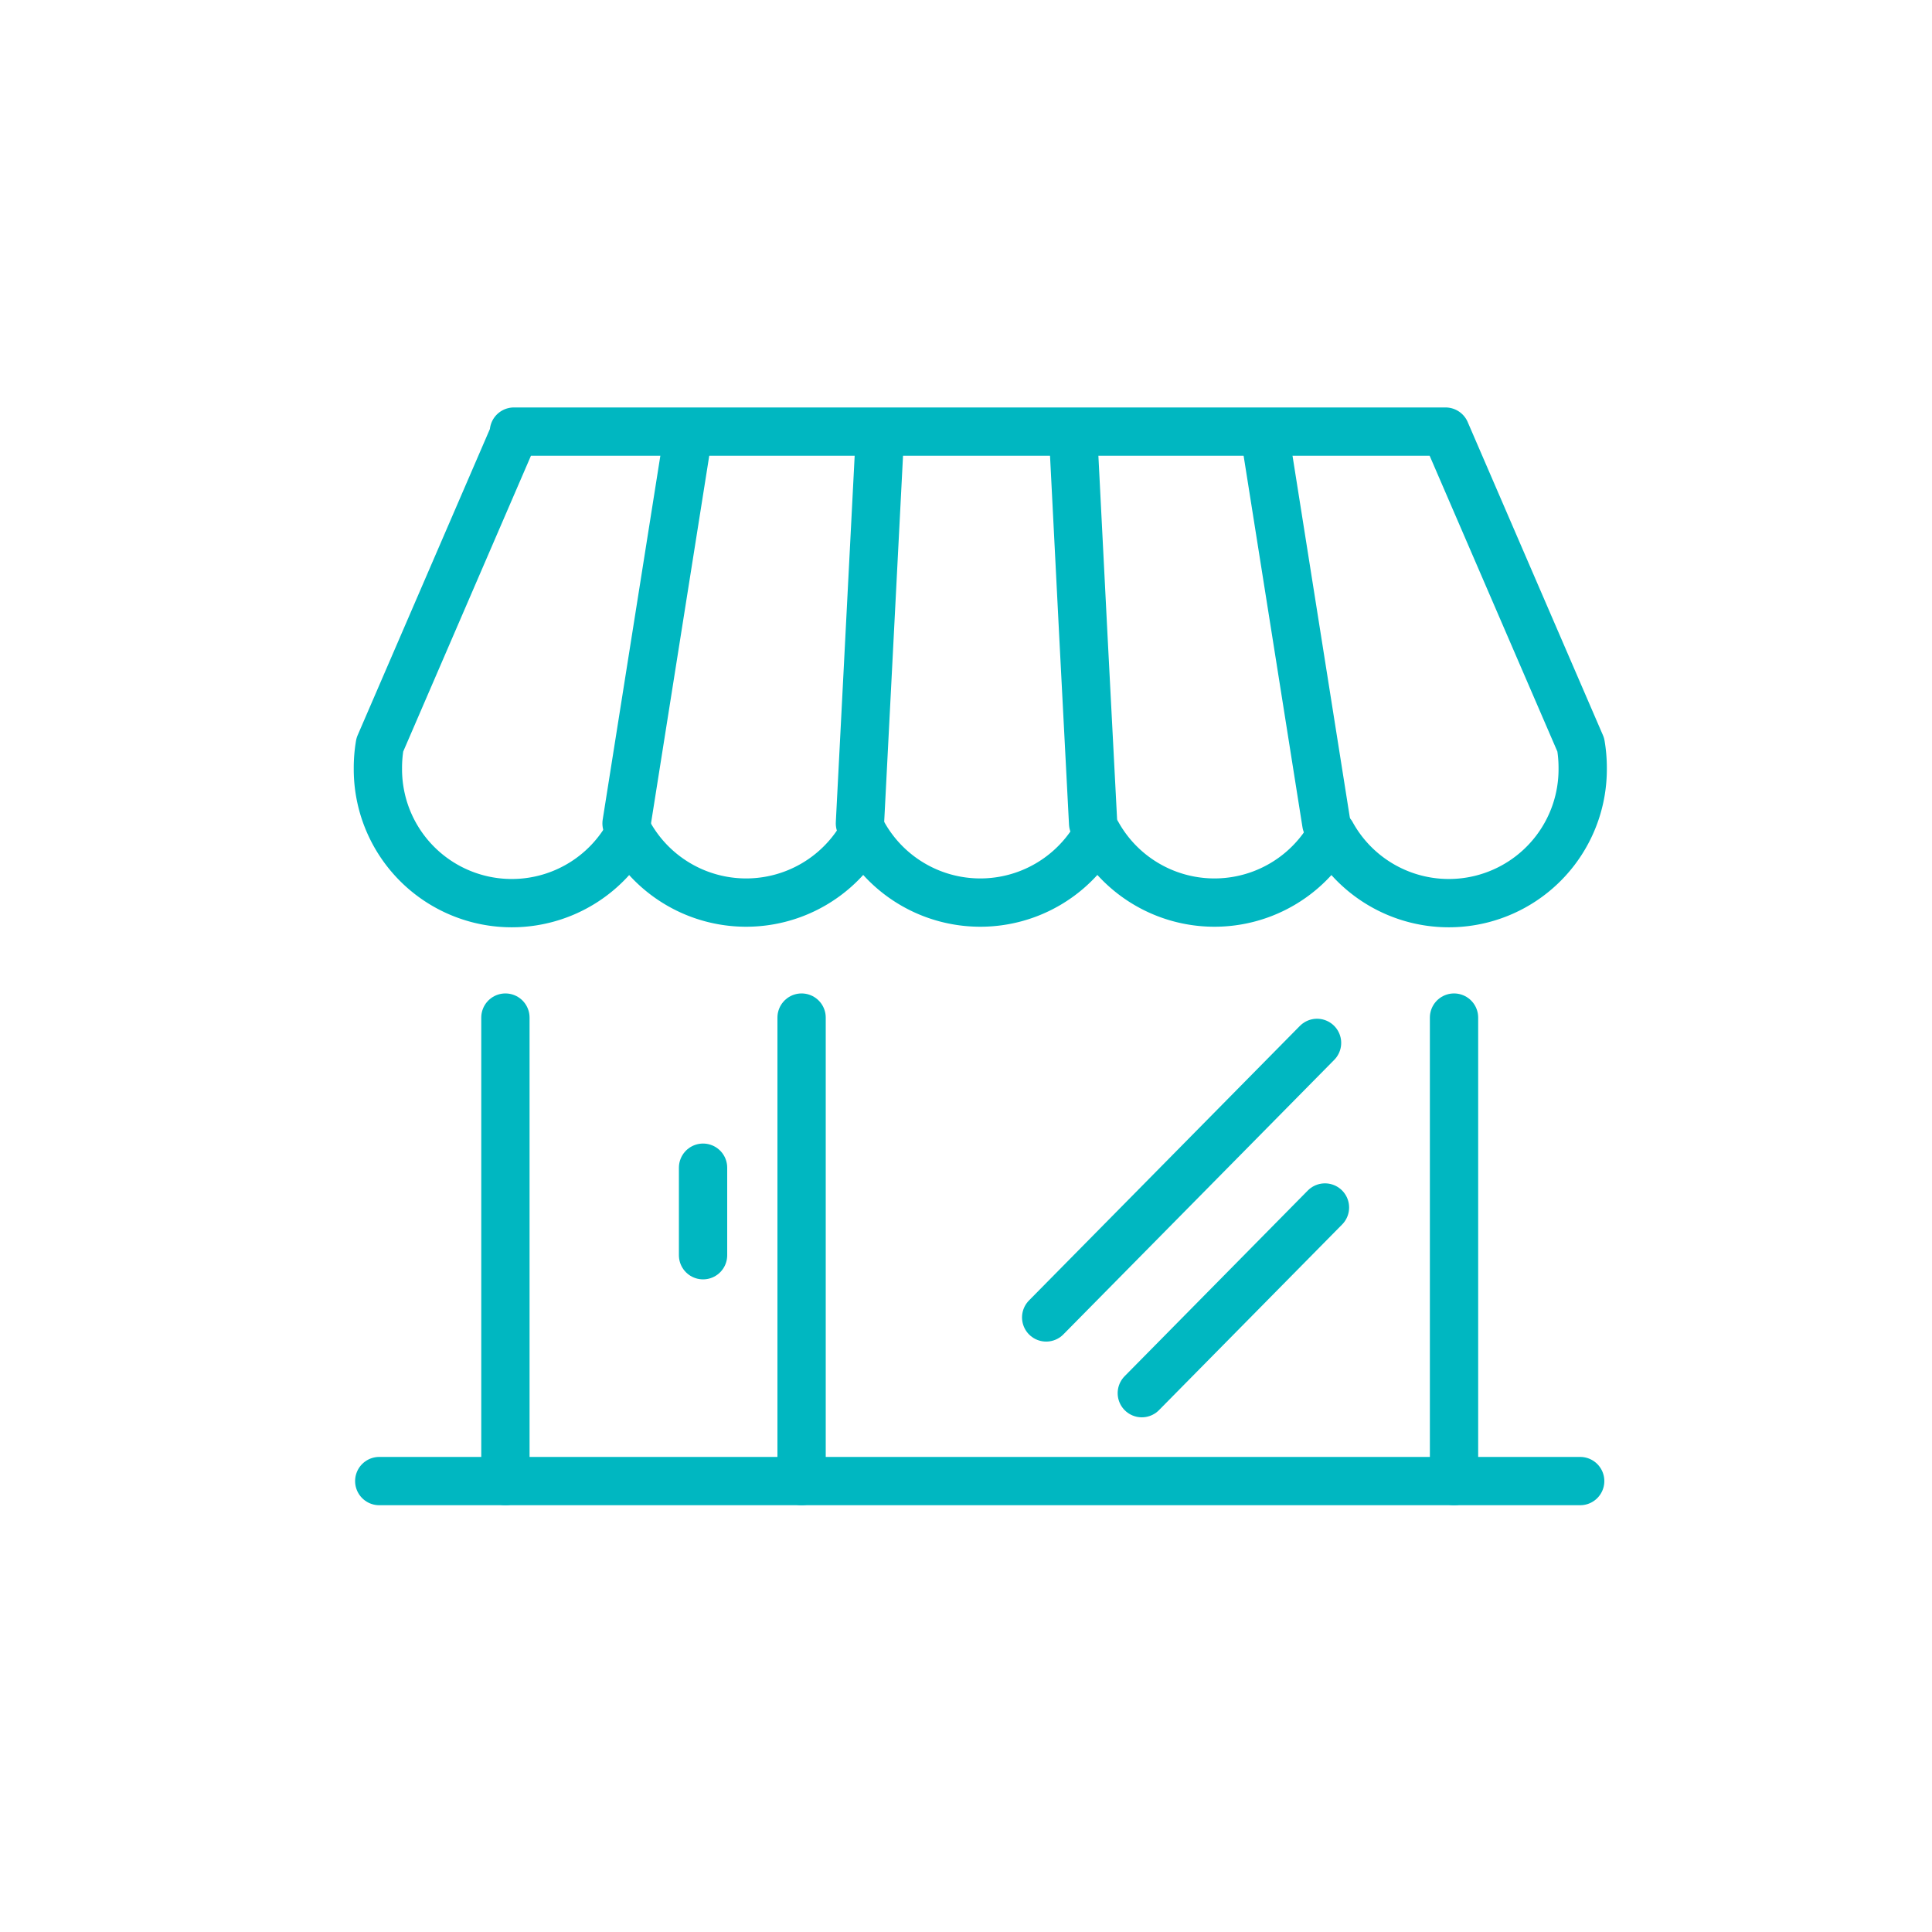
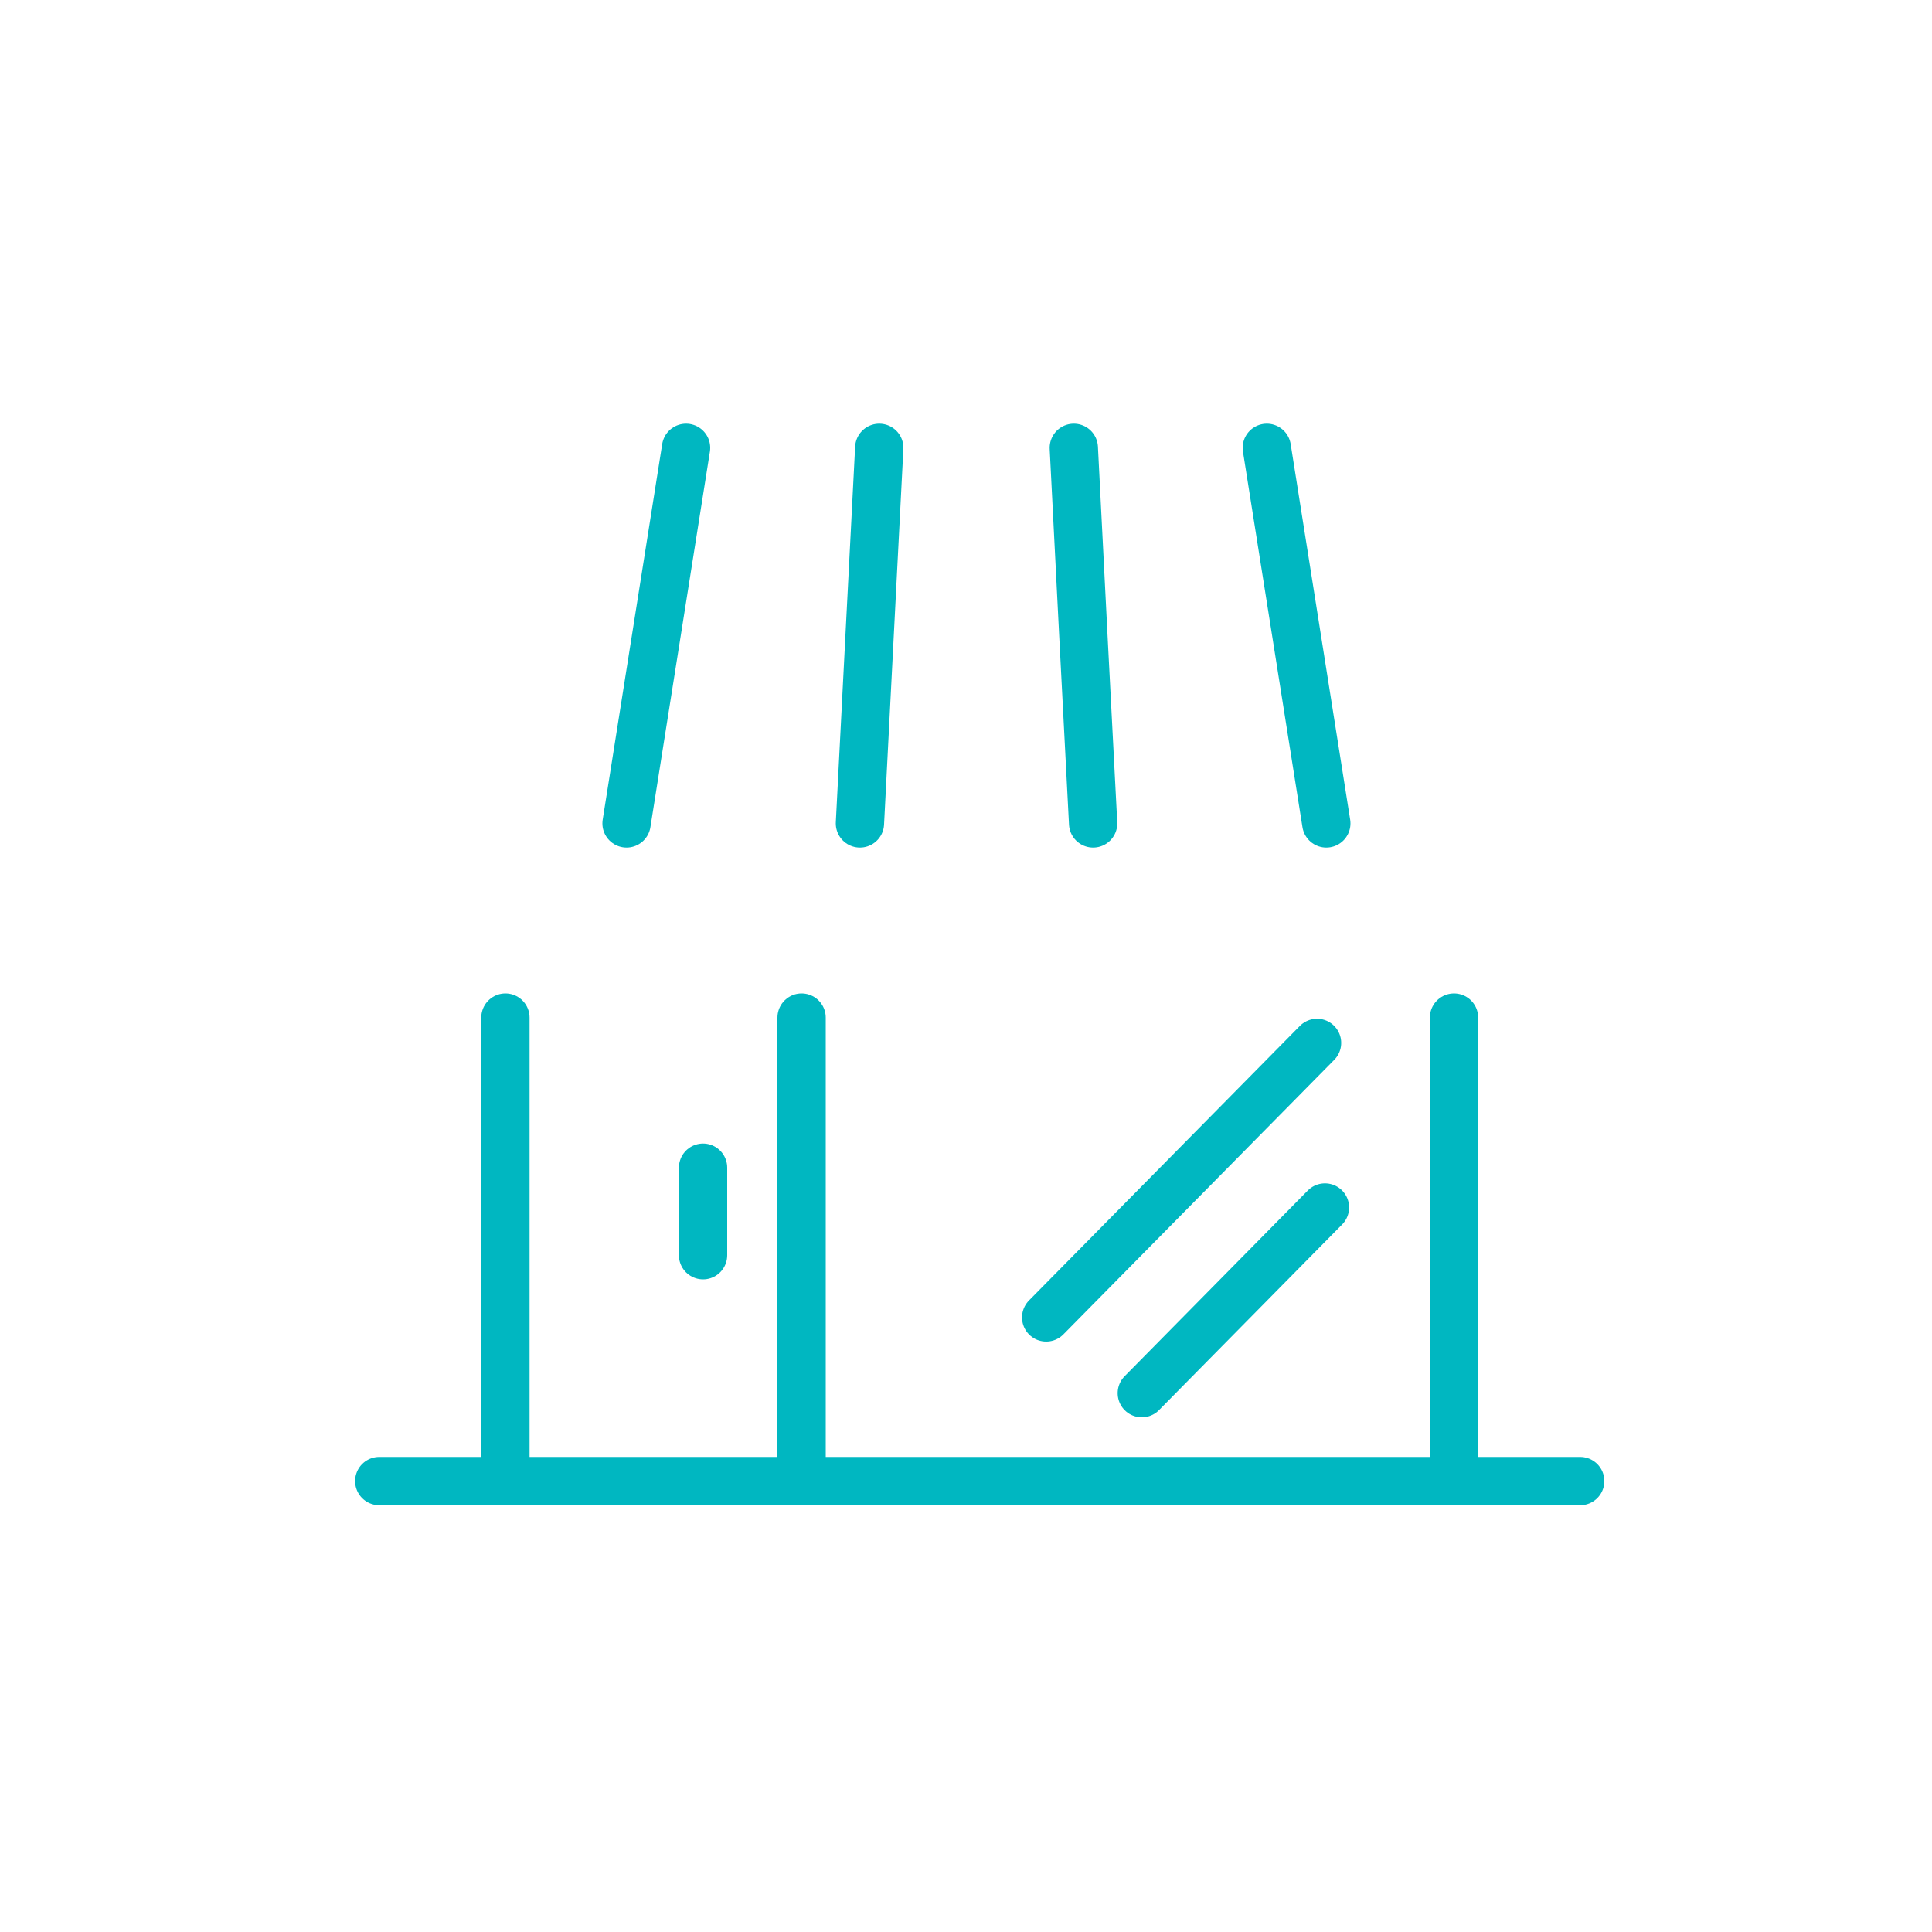
<svg xmlns="http://www.w3.org/2000/svg" id="teal" viewBox="0 0 100 100">
  <defs>
    <style>.cls-1{fill:none;stroke:#00b7c1;stroke-linecap:round;stroke-linejoin:round;stroke-width:2.5px;}</style>
  </defs>
  <line class="cls-1" x1="32.43" y1="42.62" x2="35.51" y2="23.18" />
  <line class="cls-1" x1="19.63" y1="76.66" x2="81.79" y2="76.66" />
  <path class="cls-1" d="M56.58,42.62q-.51-9.72-1-19.44" />
  <line class="cls-1" x1="26.16" y1="76.66" x2="26.16" y2="52.67" />
  <line class="cls-1" x1="41.49" y1="76.66" x2="41.49" y2="52.67" />
  <line class="cls-1" x1="75.26" y1="76.66" x2="75.26" y2="52.67" />
-   <path class="cls-1" d="M26.6,22.34H74.82l7,16.21a7.12,7.12,0,0,1,.1,1.23,6.93,6.93,0,0,1-13,3.38,6.94,6.94,0,0,1-12.12,0,6.94,6.94,0,0,1-12.12,0,6.94,6.94,0,0,1-12.12,0,6.93,6.93,0,0,1-13-3.38,7.12,7.12,0,0,1,.1-1.23l7-16.21Z" />
  <path class="cls-1" d="M44.51,42.62l1-19.44" />
  <line class="cls-1" x1="68.65" y1="42.62" x2="65.57" y2="23.18" />
  <line class="cls-1" x1="36.39" y1="64.97" x2="36.39" y2="60.44" />
  <line class="cls-1" x1="54.15" y1="68.19" x2="68.17" y2="53.98" />
  <line class="cls-1" x1="59.1" y1="72.11" x2="68.58" y2="62.5" />
</svg>